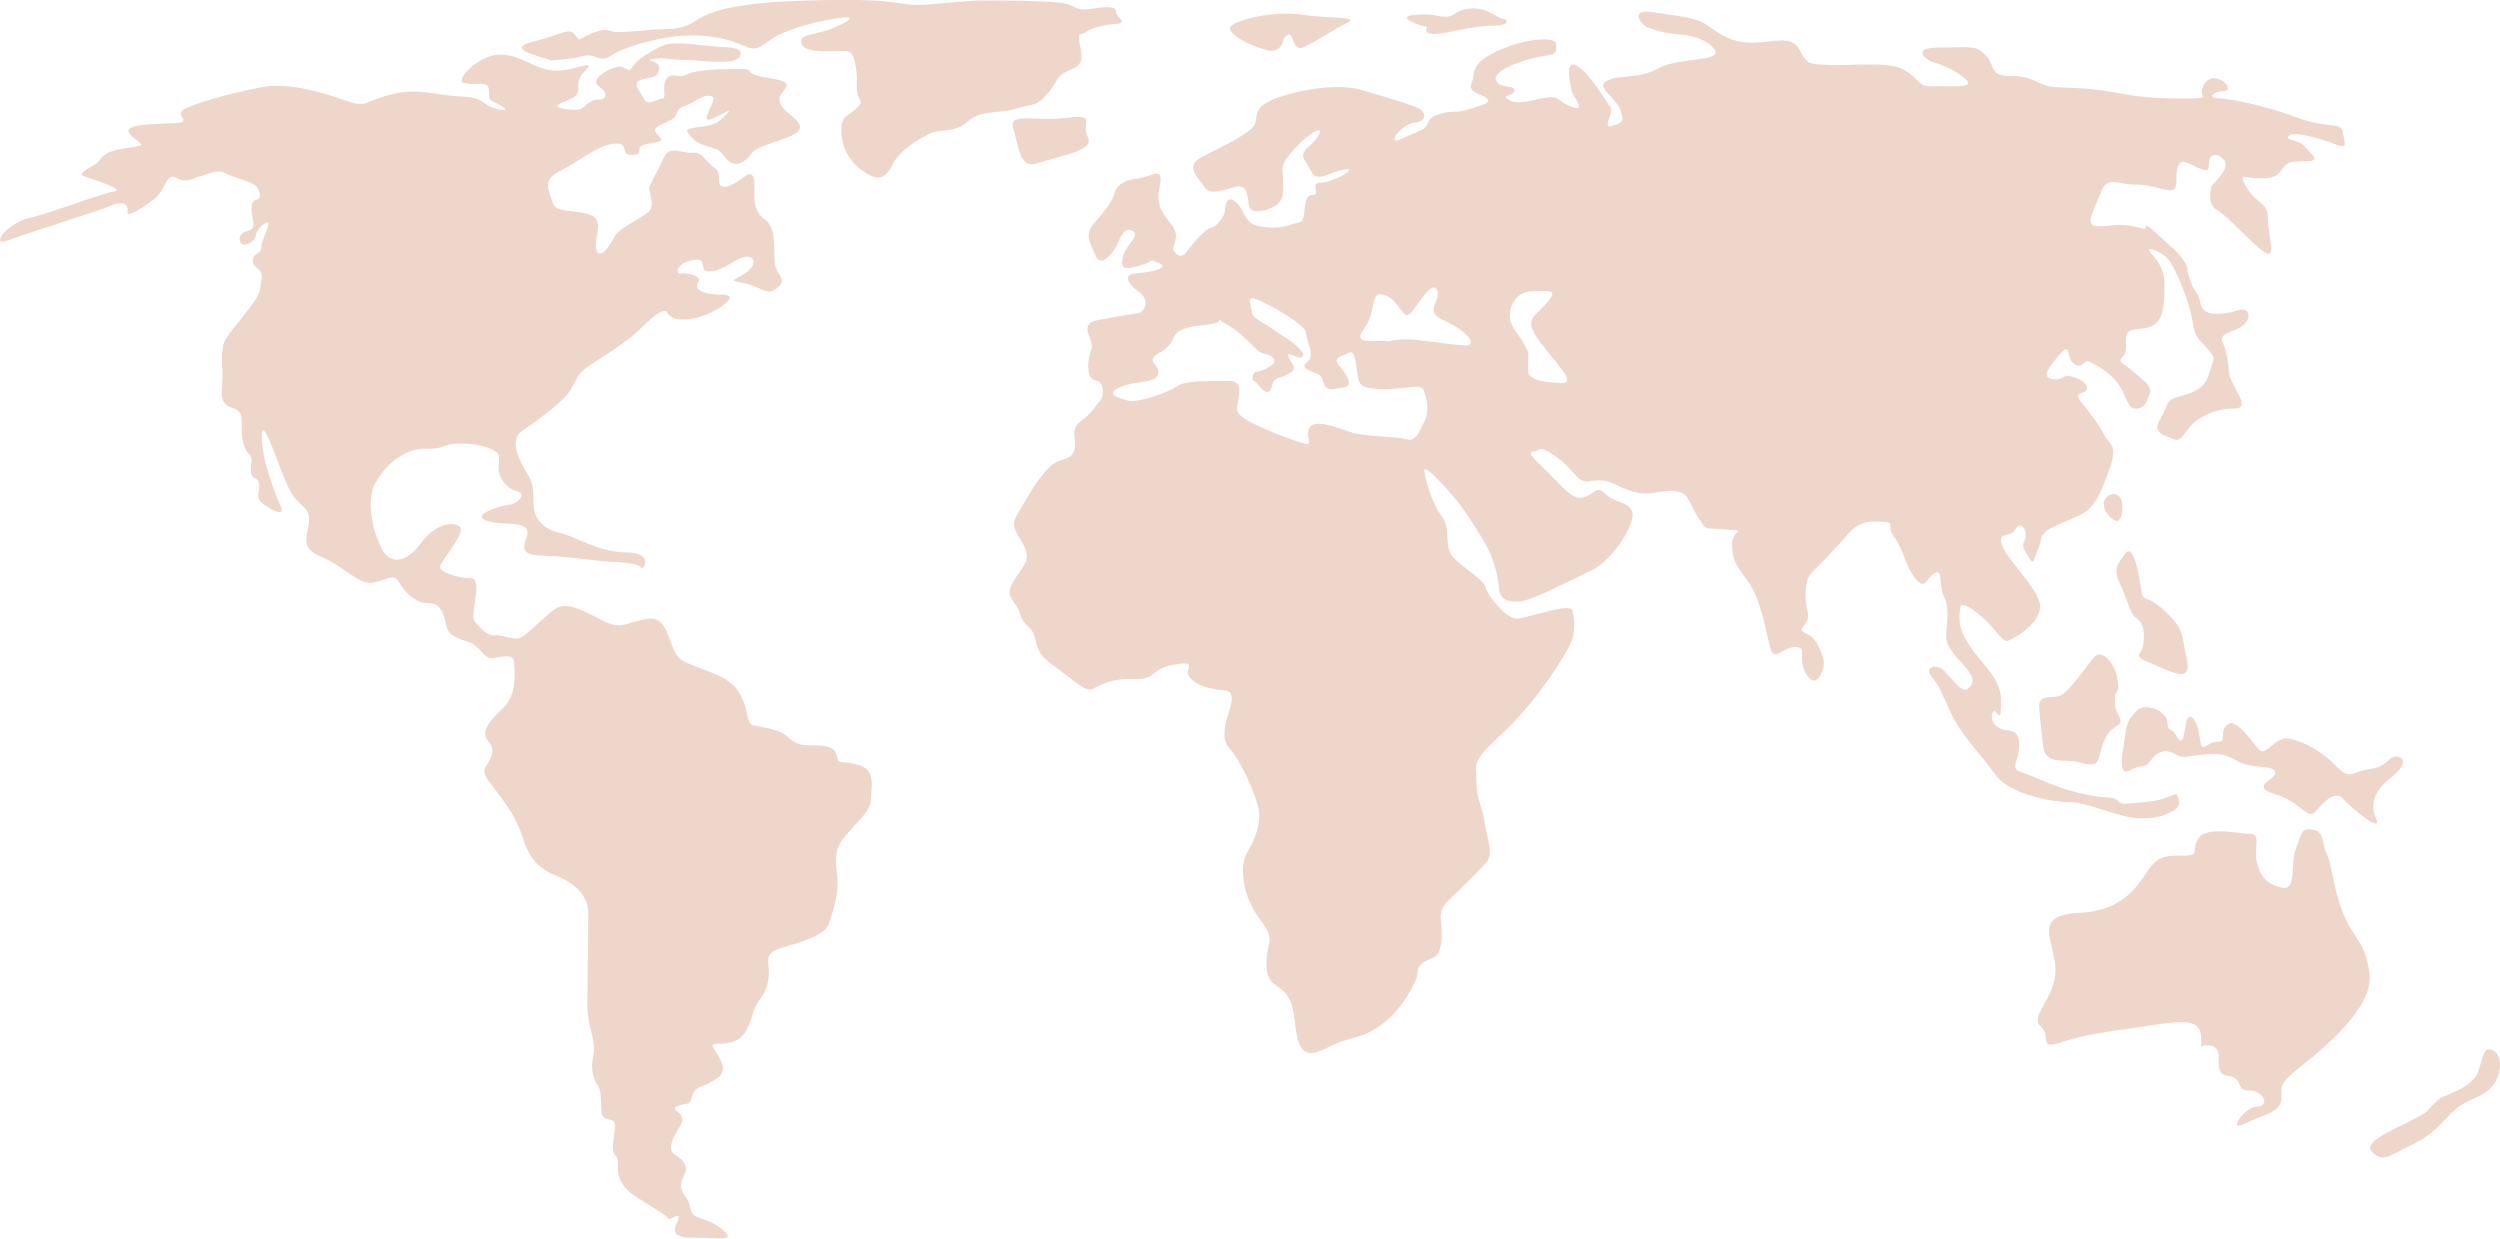
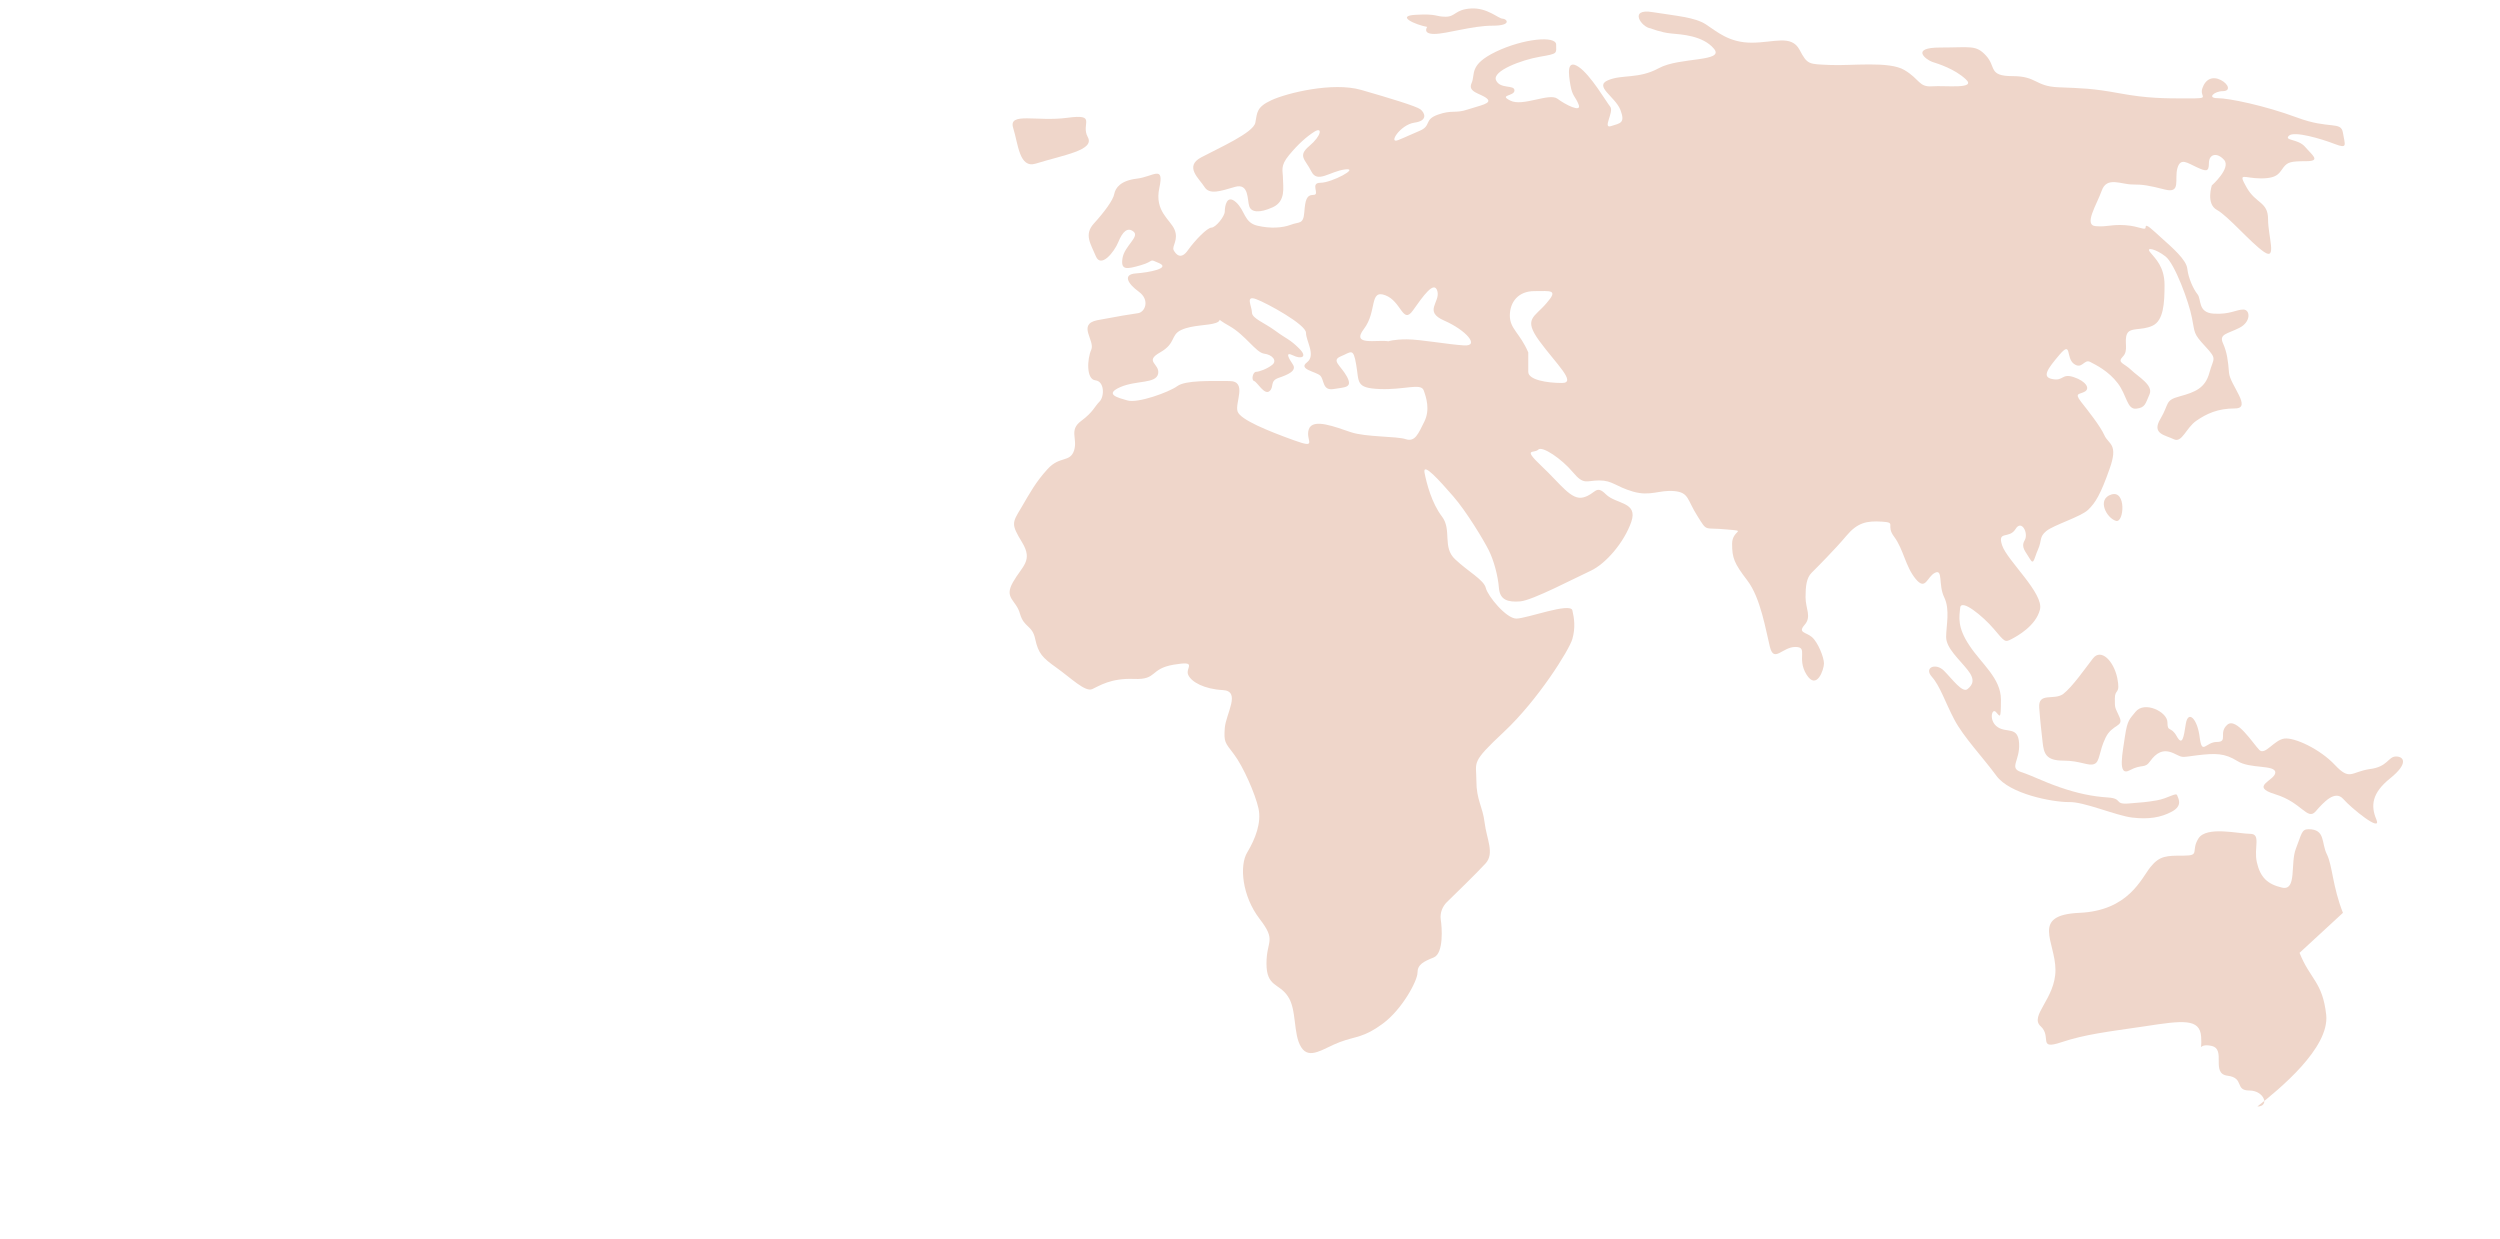
<svg xmlns="http://www.w3.org/2000/svg" enable-background="new 0 0 1031.4 511" fill="#000000" id="Layer_1" version="1.1" viewBox="0 0 1031.4 511" x="0px" xml:space="preserve" y="0px">
  <g fill="#efd6ca" id="change1_1">
    <path d="m873 214.9c3.3 0.9 4.3-12.8-1.9-10.9s-2 9.8 1.9 10.9z" fill="inherit" />
    <path d="m588.8 11.1s-2.1 2.9 2.9 2.9c5.1 0 15.6-3.4 24-3.4s5.9-2.9 4.2-2.9-6.3-4.6-13-4.2-6.3 3.4-10.5 3.4-3.4-1.3-12.2-0.8c-8.8 0.4 0 4.2 4.6 5z" fill="inherit" />
-     <path d="m881.5 255.1c2.8 1.9 3.3 5.2 2.8 10.4s-5.2 4.7 2.8 8 17.5 9 15.1-1.4-0.5-11.8-9-19.9c-8.5-8-9-2.8-9.9-9.5-0.9-6.6-3.3-18.9-6.6-14.2-2.9 4.2-5.2 5.7-1.9 12.8 3.4 7.2 3.8 11.9 6.7 13.8z" fill="inherit" />
    <path d="m963.3 315.6c-6.2-6.6-16.6-11.4-20.8-10.9-4.3 0.5-8 7.1-10.4 4.7s-9.5-13.7-13.2-10.4c-3.8 3.3 0.5 7.1-4.3 7.1-4.7 0-6.1 5.7-7.1-1.9-0.9-7.6-4.7-11.4-5.7-5.7-0.9 5.7-1.4 9.5-3.8 5.2s-3.8-1.4-3.8-5.7-9.5-9-13.2-4.3c-2.4 3-3.3 3.3-4.3 9.9-0.9 6.6-3.3 17 1.9 14.2s6.2-0.5 8.5-3.8c2.4-3.3 5.2-5.2 9.5-3.3s2.4 1.9 9.9 0.9c7.6-0.9 11.3-0.9 16.6 2.4 5.2 3.3 15.6 1.4 15.6 4.7s-10.9 5.7 0 9 13.2 10.9 16.6 7.1c3.3-3.8 8-9 11.4-5.2 3.3 3.8 16.1 14.2 13.7 8.5s-1.9-10.9 5.7-17 5.7-9 2.4-9-3.3 4.3-10.9 5.2c-7.7 1.2-8.1 4.9-14.3-1.7z" fill="inherit" />
-     <path d="m520.6 20.1c0.5 0.1 0.9 0.2 1.3 0.3 4.2 1.7 7.2-0.8 7.6-4.2 4.6-6.7 2.9 5.5 8 3.4 5-2.1 12.2-7.2 18.1-10.1s-7.2-1.7-17.7-3.4-25.3 1.3-29.5 4.2c-3.9 2.7 6.1 8 12.2 9.8z" fill="inherit" />
    <path d="m863.5 271.6c-2.9 3.7-8.5 11.8-12.3 14.7-3.8 2.8-10.4-0.9-9.9 5.7s0.9 9.5 1.4 14.2 1.4 7.6 8.5 7.6 10.4 2.4 12.8 1.4c2.4-0.9 1.9-5.2 4.7-10.9s7.6-4.3 5.7-8.5c-1.9-4.3-1.9-3.3-1.9-7.6s2.4-1.4 1-8.5c-1.5-7.1-6.7-12.3-10-8.1z" fill="inherit" />
    <path d="m879.7 337.3c6.7 0.8 11.8 0 16.4-2.5s2.5-5.5 2.1-6.7c-0.4-1.3-3.8 1.3-8.4 2.1s-5.9 0.8-11.8 1.3c-5.9 0.4-2.1-2.1-8.4-2.5s-12.6-1.7-19.8-4.2-10.9-4.6-16-6.3-0.4-4.6-0.8-11.8-5.1-4.2-8.8-6.7c-3.8-2.5-2.5-8-0.8-6.3s2.1 3.8 2.1-5.1c0-8.8-8-14.7-13-22.3-5.1-7.6-4.2-11.8-3.8-15.6s9.3 3.4 13.9 8.8c4.6 5.5 4.6 5.5 7.2 4.2 2.5-1.3 10.1-5.5 11.8-12.2s-13.5-20.2-15.6-26.5 2.9-2.5 5.5-6.7c2.5-4.2 5.5 1.7 3.8 4.6s0.4 4.6 2.1 7.6c1.7 2.9 1.7 0 3.4-3.8s0.4-5.1 3.4-7.6 14.3-5.9 17.3-8.8 5.1-6.3 8.8-16.8c3.8-10.5-0.4-10.1-2.1-13.9s-6.7-10.1-9.7-13.9c-2.9-3.8-0.4-2.9 1.7-4.2s0.4-4.2-4.6-5.9c-5.1-1.7-4.2 1.7-8.8 0.8-4.6-0.8-2.1-4.2 2.9-10.1 5.1-5.9 2.5 1.3 5.9 3.8s4.2-2.1 6.7-0.8 7.6 3.8 11.4 8.8 3.8 10.9 7.6 10.5 3.8-2.1 5.5-5.9-4.6-7.2-7.6-10.1-5.9-2.9-3.4-5.5c2.5-2.5 0.4-6.3 1.7-9.3 1.3-2.9 5.9-1.3 10.5-3.4s5-9.3 5-16.8c0-7.6-3.8-10.9-5.9-13.5-2.1-2.5 2.5-1.3 6.3 1.7 3.8 2.9 9.7 18.9 10.9 25.3 1.3 6.3 0.4 6.3 5.5 11.8s3.4 4.6 1.7 10.9-5.9 8-12.2 9.7-4.2 2.9-8 9.3c-3.8 6.3 2.1 6.7 5.5 8.4s5-4.6 9.3-7.6c4.2-2.9 8.8-5.1 16-5.1s-2.1-9.7-2.5-14.7-0.8-8.4-2.5-12.2 1.7-3.8 6.7-6.3 4.6-7.6 1.7-7.6-5.5 2.1-12.2 1.7-5-5.9-6.7-8-3.8-6.7-4.2-10.5-6.3-8.8-10.5-12.6-6.7-6.3-6.7-4.6-2.5-0.4-8.4-0.8-7.2 0.8-12.2 0.4c-5.1-0.4 0.4-8.8 2.5-14.7s8-2.5 12.6-2.5 6.7 0.4 13.5 2.1c6.7 1.7 3.8-4.2 5.1-8.8s4.2-2.1 8-0.4 5 2.1 5-1.7 3.4-4.6 6.3-1.3c2.9 3.4-5.1 10.5-5.1 10.5s-2.5 7.6 2.1 10.1c4.6 2.5 13.9 13.5 19.4 17.3s1.7-6.3 1.7-13.5-5-6.3-8.8-13-1.3-3.8 5.9-3.8 7.6-2.5 9.3-4.6 2.9-2.5 9.3-2.5c6.3 0 2.5-2.5-0.4-5.9s-8.8-2.5-6.7-4.6 13.5 1.3 18.9 3.4c5.5 2.1 4.2 0.4 3.4-4.6s-5.5-1.3-18.9-6.3c-13.5-5-28.2-8-32.8-8s-1.3-2.9 2.1-2.9 2.5-2.9-0.8-4.6c-3.4-1.7-6.3-0.4-7.6 3.4s3.8 4.2-5.9 4.2-16.8 0-28.2-2.1-15.6-2.1-25.3-2.5-8.8-4.6-18.9-4.6-6.7-3.8-10.9-8.4-6.3-3.4-18.9-3.4-5.9 5-3.4 5.9c2.5 0.8 9.3 2.9 13.9 7.2 4.6 4.2-8.4 2.5-13.9 2.9s-5-2.9-11.4-6.7c-6.3-3.8-21.9-1.7-30.7-2.1s-9.3 0-12.6-6.3c-3.4-6.3-10.5-2.9-19.8-2.9s-14.3-4.6-18.9-7.6c-4.6-2.9-11.8-3.4-21.9-5-10.1-1.7-4.6 6.3-0.8 6.7 0 0 4.2 1.7 8.4 2.1s13.1 0.8 17.7 6.3-14.3 3.4-22.7 8-15.2 2.5-21 5c-5.9 2.5 2.9 6.7 5.1 12.2 2.1 5.5 0 5.5-3.8 6.7-3.8 1.3 1.3-5.9-0.4-8s-8-13-13-16.4c-5.1-3.4-4.2 2.9-3.4 7.6 0.8 4.6 2.1 4.6 3.4 8s-5.5 0-8.8-2.5c-3.4-2.5-14.3 3.4-19.4 0.8-5-2.5 1.7-1.7 1.7-4.2s-5.9-0.4-7.6-4.2 10.5-8.4 18.1-9.7 6.7-1.3 6.7-5c0-3.8-13.5-2.5-24.8 2.9-11.4 5.5-8.4 9.3-10.1 13-1.7 3.8 3.8 4.2 6.3 6.3s-2.9 2.9-8 4.6c-5 1.7-6.3 0-12.2 2.1s-2.5 4.6-7.6 6.7c-5 2.1-4.6 2.1-8.8 3.8s0.8-6.3 6.7-7.2c5.9-0.8 4.2-4.2 2.5-5.5s-12.6-4.6-24.4-8-30.7 1.3-37 4.2-5.9 5.1-6.7 9.3-15.2 10.5-22.3 14.3c-7.2 3.8-0.8 8.8 1.3 12.2s6.7 1.7 12.6 0 5 5.5 5.9 8c0.8 2.5 4.2 2.9 9.7 0.4s4.2-8.4 4.2-11.8-1.3-5.1 2.5-9.7 7.2-7.6 10.5-9.7c3.4-2.1 2.9 1.7-2.1 5.9s-1.7 5.5 0.8 10.5c2.5 5.1 7.6 0 13.9-0.8s-5.5 5.5-10.1 5.5 0 5-2.9 5-3.4 2.1-3.8 7.2-2.1 3.8-5.5 5.1-8.4 1.7-13.9 0.4-5-6.3-8.8-9.7-4.6 1.7-4.6 3.8-3.8 6.7-5.5 6.7-6.7 5.1-9.7 9.3c-2.9 4.2-5 1.7-5.9 0-0.8-1.7 2.1-4.2 0.4-8.4s-8.4-7.6-6.3-17.3-2.5-4.6-9.3-3.8c-6.7 0.8-8.8 3.8-9.3 6.3-0.4 2.5-4.2 7.6-8.4 12.2s-1.3 8.4 0.8 13.5 7.6-1.7 9.3-5.9 3.8-6.3 6.3-4.2-3.8 5.9-4.6 10.9c-0.8 5.1 1.7 4.6 7.6 2.9s2.9-2.9 7.6-0.8c4.6 2.1-4.2 3.8-9.7 4.2s-3.4 4.2 1.3 7.6c4.6 3.4 2.5 8.4-0.4 8.8s-8.4 1.3-16.8 2.9c-8.4 1.7-0.8 8.4-2.5 12.2s-2.1 12.2 1.7 12.6 3.8 6.7 1.7 8.8-2.5 4.2-7.6 8-1.3 7.2-2.9 12.2c-1.7 5-5.9 2.1-10.9 7.6s-7.2 9.7-10.9 16c-3.8 6.3-4.2 6.7 0.4 14.3s0 9.7-3.8 16.4 1.3 7.2 2.9 13c1.7 5.9 5.1 4.6 6.3 10.5 1.3 5.9 2.9 7.6 8.8 11.8s11.8 10.1 14.7 8.8 7.6-4.6 17.3-4.2 6.3-4.2 16.4-5.9 4.6 1.3 5.9 4.2c1.3 3 6.7 5.9 14.3 6.3s1.3 9.7 0.8 15.6c-0.4 5.9 0 5.9 3.8 10.9s8.8 16.4 10.1 22.3-1.3 12.6-4.6 18.1c-3.4 5.5-2.1 18.1 5 27.4 7.2 9.3 2.9 8.8 2.9 18.5s5.1 8 8.8 13.5c3.8 5.5 2.1 15.6 5.5 21 3.4 5.5 9.3 0.4 16-2.1s9.7-1.7 17.7-7.6 14.3-17.7 14.3-21c0-3.4 2.5-4.6 6.7-6.3s3.4-12.6 2.9-15.6c-0.4-2.9 0.8-5.5 2.5-7.2s12.2-11.8 16-16 0.4-10.1-0.4-16.8-3.4-9.3-3.4-17.3-2.5-7.2 11.4-20.2c13.9-13 26.9-33.7 28.2-38.3s0.8-8.4 0-11.8-18.9 3.4-23.1 3.4-11.8-9.3-12.6-12.6c-0.8-3.4-7.2-6.7-12.6-11.8-5.5-5-1.3-12.2-5.5-17.7s-6.3-13.5-7.2-18.1c-0.8-4.6 6.3 3.4 11.8 9.7s12.6 18.1 14.7 22.3 3.8 10.5 4.2 15.6c0.4 5 3.8 5.9 8.8 5.5s22.7-9.7 29-12.6 13.9-11.8 16.8-20.2-6.3-7.2-10.5-11.4-4.2 0-9.3 1.3c-5 1.3-9.3-5.5-17.3-13-8-7.6-2.9-5-1.3-6.7s9.7 3.8 14.3 9.3c4.6 5.5 5.5 3.4 10.9 3.4 5.5 0 6.7 2.5 13.9 4.6s10.9-0.8 17.1-0.2c6.1 0.6 5.2 3.6 9.5 10.3 4.2 6.7 2.5 4.6 11.8 5.5 9.3 0.8 2.5 0 2.5 5.9s0.8 8 6.3 15.2 7.6 20.6 9.3 27.4c1.7 6.7 5.1 0 10.5 0 5.5 0 0.4 4.6 4.6 11.4 4.2 6.7 7.2-2.1 7.2-4.6s-2.5-8.8-5-10.9-5.9-1.7-3-5c3-3.4 0.4-6.7 0.4-11.4 0-4.6 0.4-8 2.5-10.1s9.7-9.7 14.3-15.2 8.4-6.3 14.7-5.9 1.3 1.3 5.1 6.3c3.8 5.1 4.6 12.2 8.8 17.3s4.6-0.8 8-2.5 1.3 5 3.8 10.1 0.8 11.8 0.8 16.4 5.5 9.3 8.8 13.5c3.4 4.2 2.1 6.3 0 8s-6.3-4.2-9.7-7.6-8.4-1.3-5 2.5 5.5 10.5 9.3 17.7 11.8 15.6 17.3 23.1c5.5 7.6 23.1 10.9 29.9 10.9 6-0.3 19.5 5.6 26.2 6.4zm-292.1-163.3c-2.5 5-3.8 8.4-7.6 7.2-3.8-1.3-16.4-0.8-22.7-2.9s-15.6-5.9-17.3-1.3 4.2 8.4-6.3 4.6-21.9-8.4-23.1-11.8c-1.3-3.4 4.2-12.6-3.4-12.6s-18.1-0.4-21.5 2.1-16.4 7.2-20.6 5.9c-3.8-1.1-9.7-2.5-2.9-5.5 6.7-2.9 14.7-1.3 15.6-5.5 0.8-4.2-5.9-5 0.8-8.8s4.2-7.2 8.8-9.3 10.9-1.7 14.3-2.9c3.4-1.3-1.3-2.5 5.5 1.3 6.7 3.8 10.9 10.9 14.3 11.4 3.4 0.4 5.5 2.9 3.4 4.6s-5.5 2.9-6.7 2.9c-1.3 0-2.1 3.4-0.8 3.8s4.2 5.9 6.3 4.2 0-4.2 3.8-5.5 7.6-2.9 5.9-5.5c-1.7-2.5-3.4-5.5 0-3.8s6.3 0.8 2.5-2.9c-3.8-3.8-5.1-3.8-9.7-7.2s-9.7-5.1-9.7-7.6-2.9-7.2 1.7-5.5 20.6 10.5 20.6 13.9 4.2 9.3 0.4 12.2 3.8 3.8 5.5 5.5 0.8 6.3 5.5 5.5c4.6-0.8 8-0.4 5.5-5.1-2.5-4.6-6.7-6.7-2.5-8.4s5.1-3.8 6.3 3.4c1.3 7.2-0.4 9.7 9.7 10.1s16.8-2.5 18.1 0.4c1.1 3 2.8 8.1 0.3 13.1zm16.4-31.5c-6.7-0.4-18.1-2.5-23.6-2.5s-7.6 0.8-7.6 0.8c-4.6-0.8-15.6 2.1-10.1-5.1s2.1-16.4 8.8-13.9 7.2 12.2 11.4 6.3 8.8-12.6 10.1-8-5.9 8.4 2.9 12.2c8.9 3.9 14.8 10.6 8.1 10.2zm40.4 15.5c-6.3 0-13.9-1.3-13.9-4.6v-8c-3.4-8-7.6-9.7-7.6-15.2s3.4-10.1 10.1-10.1 10.1-0.8 5 5c-5 5.9-9.7 6.3-2.9 15.6s15.6 17.3 9.3 17.3z" fill="inherit" />
-     <path d="m966.6 376.6c-4.3-10.9-4.3-19.4-6.6-24.1-2.4-4.7-0.5-10.4-7.6-10.4-2.9 0-2.8 1.9-5.2 8s0.5 17.5-5.7 16.1c-6.1-1.4-9-4.3-10.4-10.4s1.9-11.8-2.8-11.8-18-3.3-21.3 1.9 0.9 7.1-6.1 7.1c-7.1 0-9.9 0-13.7 4.7s-9 18-29.3 18.9-9.9 11.8-9.9 23.6-10.9 18.9-6.1 23.2c4.7 4.3-1.4 9.9 8.5 6.6s18.9-4.3 34.5-6.6c15.6-2.4 22.7-3.3 23.2 4.3s-1.9 2.4 4.3 3.8-0.5 11.4 6.6 12.3 2.8 6.1 9 6.1c6.1 0 8.5 6.6 3.3 6.6s-12.8 10.9-5.2 7.1 15.1-4.7 15.1-10.4-0.9-6.1 8-13.2c9-7.1 29.8-24.1 28.4-37.8-1.5-13.7-6.7-14.7-11-25.6z" fill="inherit" />
-     <path d="m1028.6 433.4c-3.8-1.9-3.8 1.4-6.1 8.5-2.4 7.1-14.2 9.9-16.1 11.4-1.9 1.4-5.7 5.7-5.7 5.7-9 5.7-26.5 11.4-22.2 16.1s7.1 1.9 17.5-3.3 13.2-11.8 18.9-15.6 9-3.3 13.2-8c4.3-4.9 4.3-12.9 0.5-14.8z" fill="inherit" />
-     <path d="m354 315.5c-7.6-2.1-8 0.4-8.8-3.8s-5.9-4.2-10.5-4.2-6.3-0.4-10.1-3.8-11.8-3.8-14.3-4.6-1.3-8-6.3-14.7c-5.1-6.7-15.6-8-22.3-11.8s-4.6-18.5-14.3-17.3c-9.7 1.3-10.5 5.1-19.4 0.4-8.8-4.6-14.7-7.6-19.4-4.2-4.6 3.4-10.5 9.7-13.5 11.4-2.9 1.7-8-1.3-10.9-0.8-2.9 0.4-6.3-3-8.4-5.9s3.8-17.7-1.7-17.7-12.6-2.5-12.6-4.6 11.4-14.7 8-16.8-10.1-0.8-16 7.2-11.4 7.6-14.3 4.6c-2.9-2.9-9.7-20.2-4.2-29.9s14.3-14.3 21-13.9 5.9-1.7 12.6-2.1 15.2 1.7 16.8 4.2c1.7 2.5-1.7 6.7 2.5 11.8 4.2 5 6.7 2.9 7.2 5 0.4 2.1-3.4 4.2-5 4.2-1.7 0-15.6 3.8-10.1 6.3s15.2 0.4 17.3 3.8-6.7 10.5 5.9 10.9 21 2.1 28.2 2.5 12.2 0.8 13 2.5 5.9-6.3-5.9-6.3-21-6.7-27.4-8c-6.3-1.3-10.5-5.5-10.9-10.5-0.4-5.1 0.4-8.8-2.1-13s-8.8-14.3-2.9-18.5 17.7-12.2 20.6-17.7 2.9-6.7 9.7-10.9c6.7-4.2 14.7-9.7 18.5-13.5s10.1-9.7 11.4-6.7c1.3 2.9 7.2 3.8 14.3 1.3 7.2-2.5 16-8.8 8.4-8.8s-12.2-2.1-10.1-5-5-4.2-7.2-3.8c-2.1 0.4-2.1-4.2 5.1-5.5s1.3 5.1 7.2 4.6c5.9-0.4 9.7-5 13.9-5.9 4.2-0.8 5.9 2.9 0.4 6.7s-7.2 2.5 0 4.2 9.3 5.5 13.5 1.7-0.8-5.1-1.3-10.1c-0.4-5 0.8-14.3-3.8-17.7s-4.6-7.6-4.6-10.9c0-3.4 0.8-10.5-3.8-7.2-4.6 3.4-8.4 5.5-10.1 3.8s0.8-5.1-2.9-7.6c-3.8-2.5-4.2-6.3-8.8-5.9s-9.3-3.4-11.8 2.1-5.1 10.1-5.9 11.8 2.9 7.6-0.4 10.5c-3.4 2.9-12.6 7.2-13.9 10.1s-6.3 10.5-7.6 5.5 4.2-12.6-3.4-14.7-13.5-0.4-14.7-5c-1.3-4.6-4.6-8.8 2.9-12.6 7.6-3.8 15.2-10.5 22.3-11.4 7.2-0.8 2.1 5.1 8 4.6 5.9-0.4-0.8-3.4 6.3-4.6 7.2-1.3 5.9-1.3 3.8-3.8s-0.8-2.9 4.6-5.5c5.5-2.5 1.3-4.2 6.7-6.3 5.5-2.1 6.7-4.2 9.7-4.2 2.9 0 2.5 1.3 0.8 5.1s-2.9 6.3 2.1 3.8c5.1-2.5 7.6-4.2 3.8-0.4s-6.3 3.8-11.8 4.6-3.8 1.7-1.3 4.6 8.8 3.4 10.9 5c2.1 1.7 4.6 7.6 9.7 4.6 5-2.9 1.3-3.4 8-6.3s16.4-4.6 15.6-8.4-7.6-5.9-8.4-10.5 9.3-7.2-3.8-9.3c-13-2.1-5.5-3.8-11.8-3.8s-18.1 0-22.3 2.1-6.7-1.3-8.8 2.1 0.4 8-1.7 8-5.9 3.4-7.6 0-5.5-6.7-0.4-8c5-1.3 5.9-0.4 6.7-4.2s-7.2-3.4-2.5-4.2c4.6-0.8 6.7 0.4 13 0.4s20.6 2.5 22.7-1.3-3.4-3.8-9.7-4.2-17.3-2.5-21.9-0.4-10.5 5.5-12.6 8.8c-2.1 3.4-2.1-0.8-6.3 0s-11.4 5.5-7.6 8 3.8 5.5-0.4 5.5-5.5 4.2-8.4 4.2-10.9-0.4-7.2-2.5c3.8-2.1 8-2.1 7.6-7.2s4.2-6.7 4.2-8.4-10.1 3.8-18.1 1.3-11.4-6.3-19.4-5.9-18.5 10.9-13.5 11.8c5.1 0.8 8.8-0.8 9.7 1.7 0.8 2.5-0.8 4.6 2.1 5.9s8.4 4.6 1.3 2.9-3.8-4.6-14.7-5.1c-10.9-0.4-17.7-3.8-29-0.8-11.4 2.9-9.7 5.5-17.3 2.9-7.6-2.5-23.6-8.4-36.2-5.9s-28.2 6.7-32 9.3c-3.8 2.5 3.8 5-2.9 5.5-6.7 0.4-22.7 0-19.4 4.2 3.4 4.2 7.6 4.6 2.5 5.5-5 0.8-11.8 1.3-14.3 5-2.5 3.8-11.8 5.9-5.9 7.6s15.6 5.5 11.4 5.9-25.7 8.8-34.9 10.9c-9.3 2.1-16.8 12.2-8.8 9.2 10.2-3.7 37.5-12.2 42.5-14.3s7.2-0.4 6.7 2.5c-0.4 2.9 5.9-1.3 10.9-5.1s5-11.4 9.3-8.8c4.2 2.5 6.7 0 10.1-0.8s6.7-2.9 9.7-1.3c2.9 1.7 10.5 3.4 12.6 5.1s2.9 5.5 0.8 5.9-2.5 2.5-2.1 5.9 2.1 6.3-2.1 7.2c-4.2 0.8-3.4 5.9-0.8 5.5 2.5-0.4 4.2-1.7 4.6-4.2s5.9-7.2 5.1-3.8-2.9 6.7-2.9 9.3c0 2.5-2.9 2.1-3.4 4.6-0.4 2.5 0.4 2.5 2.5 4.6s0.8 3.4 0.4 8-13 17.3-14.7 21.5-0.8 10.1-0.8 14.7-1.7 10.5 2.9 12.2 5 2.5 5 6.7 0 9.3 2.5 12.2 1.3 2.5 1.3 7.2 2.9 2.1 3.4 5.9c0.4 3.8-2.1 5.5 2.1 8.4s8.8 5 6.7 0.4-3.4-8.4-5.5-15.2c-2.1-6.7-3.4-18.9-0.8-15.2 2.5 3.8 5.9 15.2 9.7 23.1 3.8 8 8.4 7.2 8.4 13 0 5.9-4.6 11.4 4.6 15.2 9.3 3.8 16 11.8 21.5 10.9 5.5-0.8 8.8-4.2 10.9-0.4s6.7 8.8 11.8 8.8c5 0 6.7 3.4 7.6 8.4 0.8 5 4.2 5.9 9.3 7.6 5 1.7 6.3 7.2 10.1 6.7 3.8-0.4 8.8-2.1 8.8 1.7s1.7 13-4.6 18.9-9.3 10.1-5.9 13.9 0.4 7.6-1.3 10.5 1.3 5.5 4.6 10.1c3.4 4.6 8 10.1 10.9 19.4s7.2 12.6 14.3 15.6c7.2 2.9 12.6 8 12.6 15.2s-0.4 31.6-0.4 38.7c0 7.2 3.8 14.3 2.5 19.8s0 10.1 1.7 12.2 1.3 6.7 1.7 11.4c0.4 4.6 5.5 1.3 5.5 5.5s-2.1 10.5 0.4 12.6c2.5 2.1-2.9 9.7 8.4 16.8 11.4 7.2 12.2 7.6 13 8.8 0.8 1.3 4.6-2.5 4.6-0.4s-6.3 8.4 5.5 8.4 18.9 1.7 11.8-3.8c-7.2-5.5-11.4-2.9-12.6-8.4-1.3-5.5-2.9-4.6-3.8-8.4-0.8-3.8 3-5.5 1.7-9.3s-6.3-3.8-5.9-7.6 3.4-7.6 4.2-9.3 0.8-3.4-1.3-5c-2.1-1.7-1.7-2.1 1.3-3 3-0.8 3.4 0.4 4.6-3.8 1.3-4.2 5-3.8 6.7-5 1.7-1.3 7.6-2.9 5.5-8.4s-6.3-8-1.7-8 9.3-0.4 12.2-6.3 1.7-7.2 5.1-11.8 3.8-8.4 3.8-11.8-1.7-6.7 2.9-8.8 19.8-4.6 21.9-10.9 4.2-13 3.4-19.8c-0.8-6.7-1.3-10.9 3.4-16.4 4.6-5.5 10.5-10.1 10.5-15.1 0.1-5 2.3-12.1-5.3-14.2z" fill="inherit" />
-     <path d="m431.9 38.9c4.6-5 3.4-7.6 9.7-10.1s4.6-5.9 3.8-10.9c-0.8-5.1 0-2.9 2.5-4.6s6.3-2.9 12.2-3.4c5.9-0.4 0.4-2.5 0.4-5s-4.2-2.1-10.1-1.3c-5.9 0.8-5 0-9.3-1.7-4.2-1.7-29-1.7-35.4-1.7-6.3 0-17.7 1.3-23.6 1.7s-5.5 0-16.8-1.3c-11.4-1.3-41.2-0.4-52.2 0.8-10.9 1.3-18.9 2.5-26.1 7.2-7.2 4.6-11.8 2.9-19.8 3.8-8 0.8-8.8 0.8-12.6 0.8s-3.4-2.1-10.1 0.4c-6.7 2.5-4.6 4.2-7.2 0.8-2.5-3.4-5.9 0-17.7 2.9s4.2 6.3 8 7.6c0 0 8-0.4 12.6-1.7s6.7 1.7 9.7 0.8c2.9-0.8 3.8-3.8 20.6-7.6s28.6-0.8 35.4 2.1c6.7 2.9 6.7 1.3 12.6-2.5s16-6.7 26.5-8.4 3.8 2.1-2.9 4.6-12.6 1.7-11.4 5.9c1.3 4.2 14.3 2.9 18.1 2.9s4.2 5.9 4.6 9.3c0.4 3.4-0.4 5.1 0.4 8.4 0.8 3.4 2.9 2.9-0.8 6.3-3.8 3.4-5.9 2.9-5.9 8.8s2.5 12.2 8.4 16.4 9.3 4.6 12.6-2.1c3.4-6.7 11.4-10.9 15.6-13s10.1 0 15.6-5 12.6-2.9 20.6-5.5c8.2-2.3 7.3-0.6 12-5.7z" fill="inherit" />
+     <path d="m966.6 376.6c-4.3-10.9-4.3-19.4-6.6-24.1-2.4-4.7-0.5-10.4-7.6-10.4-2.9 0-2.8 1.9-5.2 8s0.5 17.5-5.7 16.1c-6.1-1.4-9-4.3-10.4-10.4s1.9-11.8-2.8-11.8-18-3.3-21.3 1.9 0.9 7.1-6.1 7.1c-7.1 0-9.9 0-13.7 4.7s-9 18-29.3 18.9-9.9 11.8-9.9 23.6-10.9 18.9-6.1 23.2c4.7 4.3-1.4 9.9 8.5 6.6s18.9-4.3 34.5-6.6c15.6-2.4 22.7-3.3 23.2 4.3s-1.9 2.4 4.3 3.8-0.5 11.4 6.6 12.3 2.8 6.1 9 6.1c6.1 0 8.5 6.6 3.3 6.6c9-7.1 29.8-24.1 28.4-37.8-1.5-13.7-6.7-14.7-11-25.6z" fill="inherit" />
    <path d="m440.3 48.6c-12.6 1.7-24.4-2.5-22.3 4.2s2.5 16.8 9.3 14.7c11.6-3.6 24.4-5.5 21.5-10.9-3.1-5.5 4.1-9.7-8.5-8z" fill="inherit" />
  </g>
</svg>